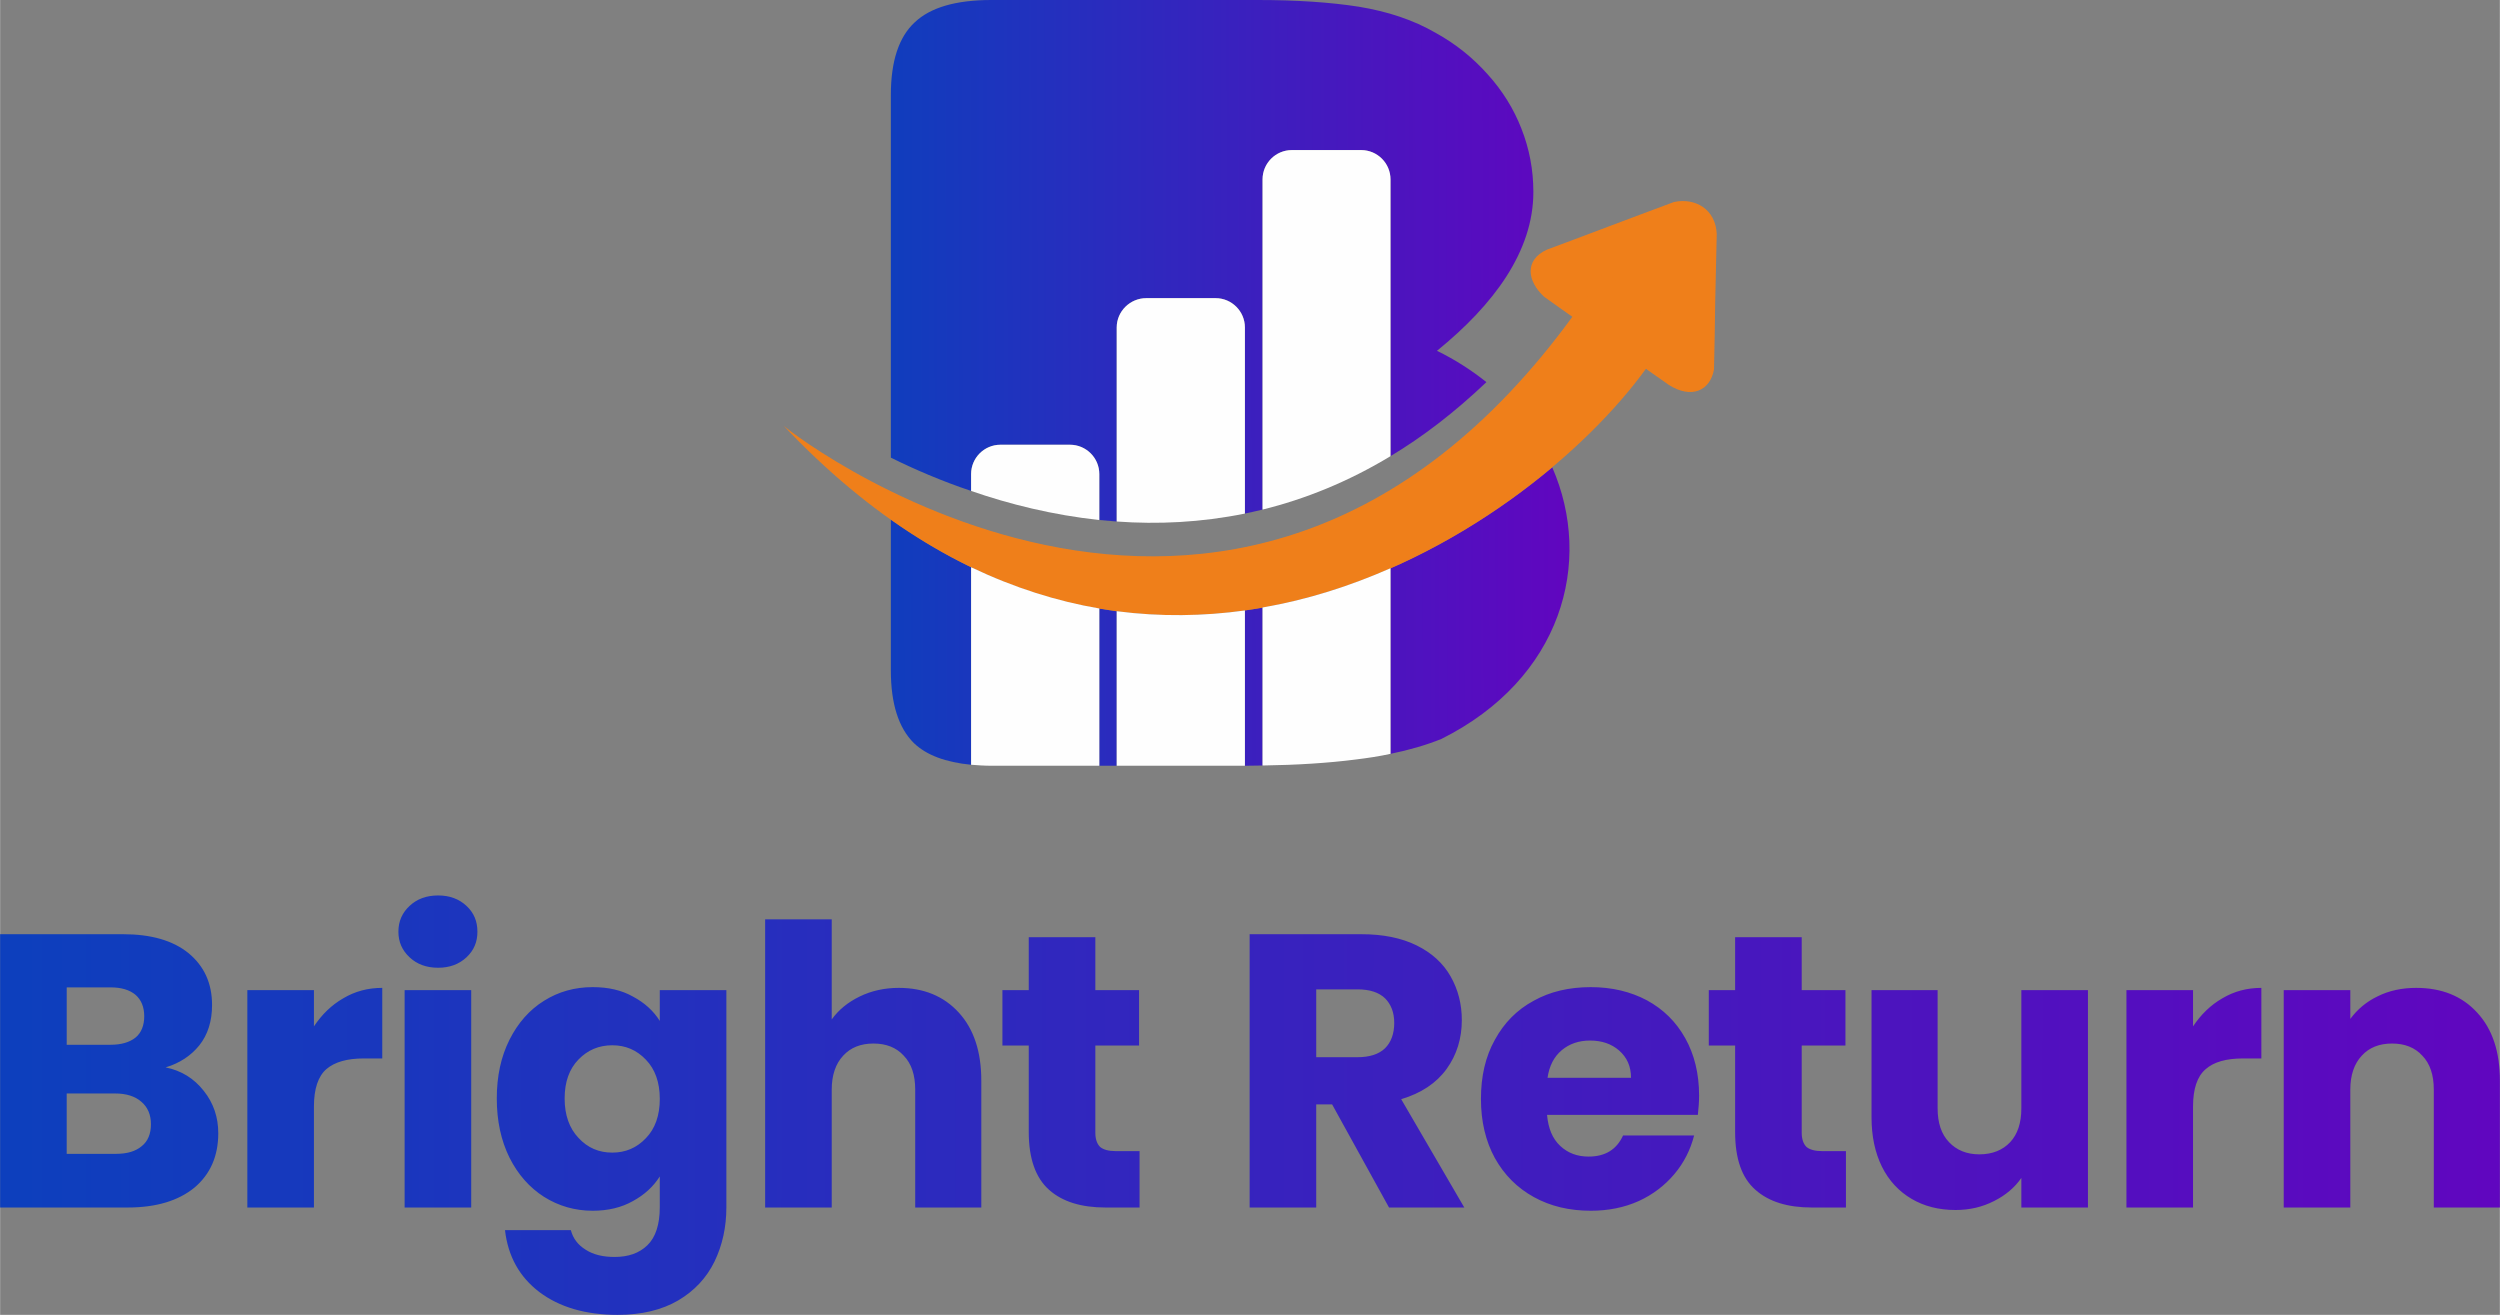
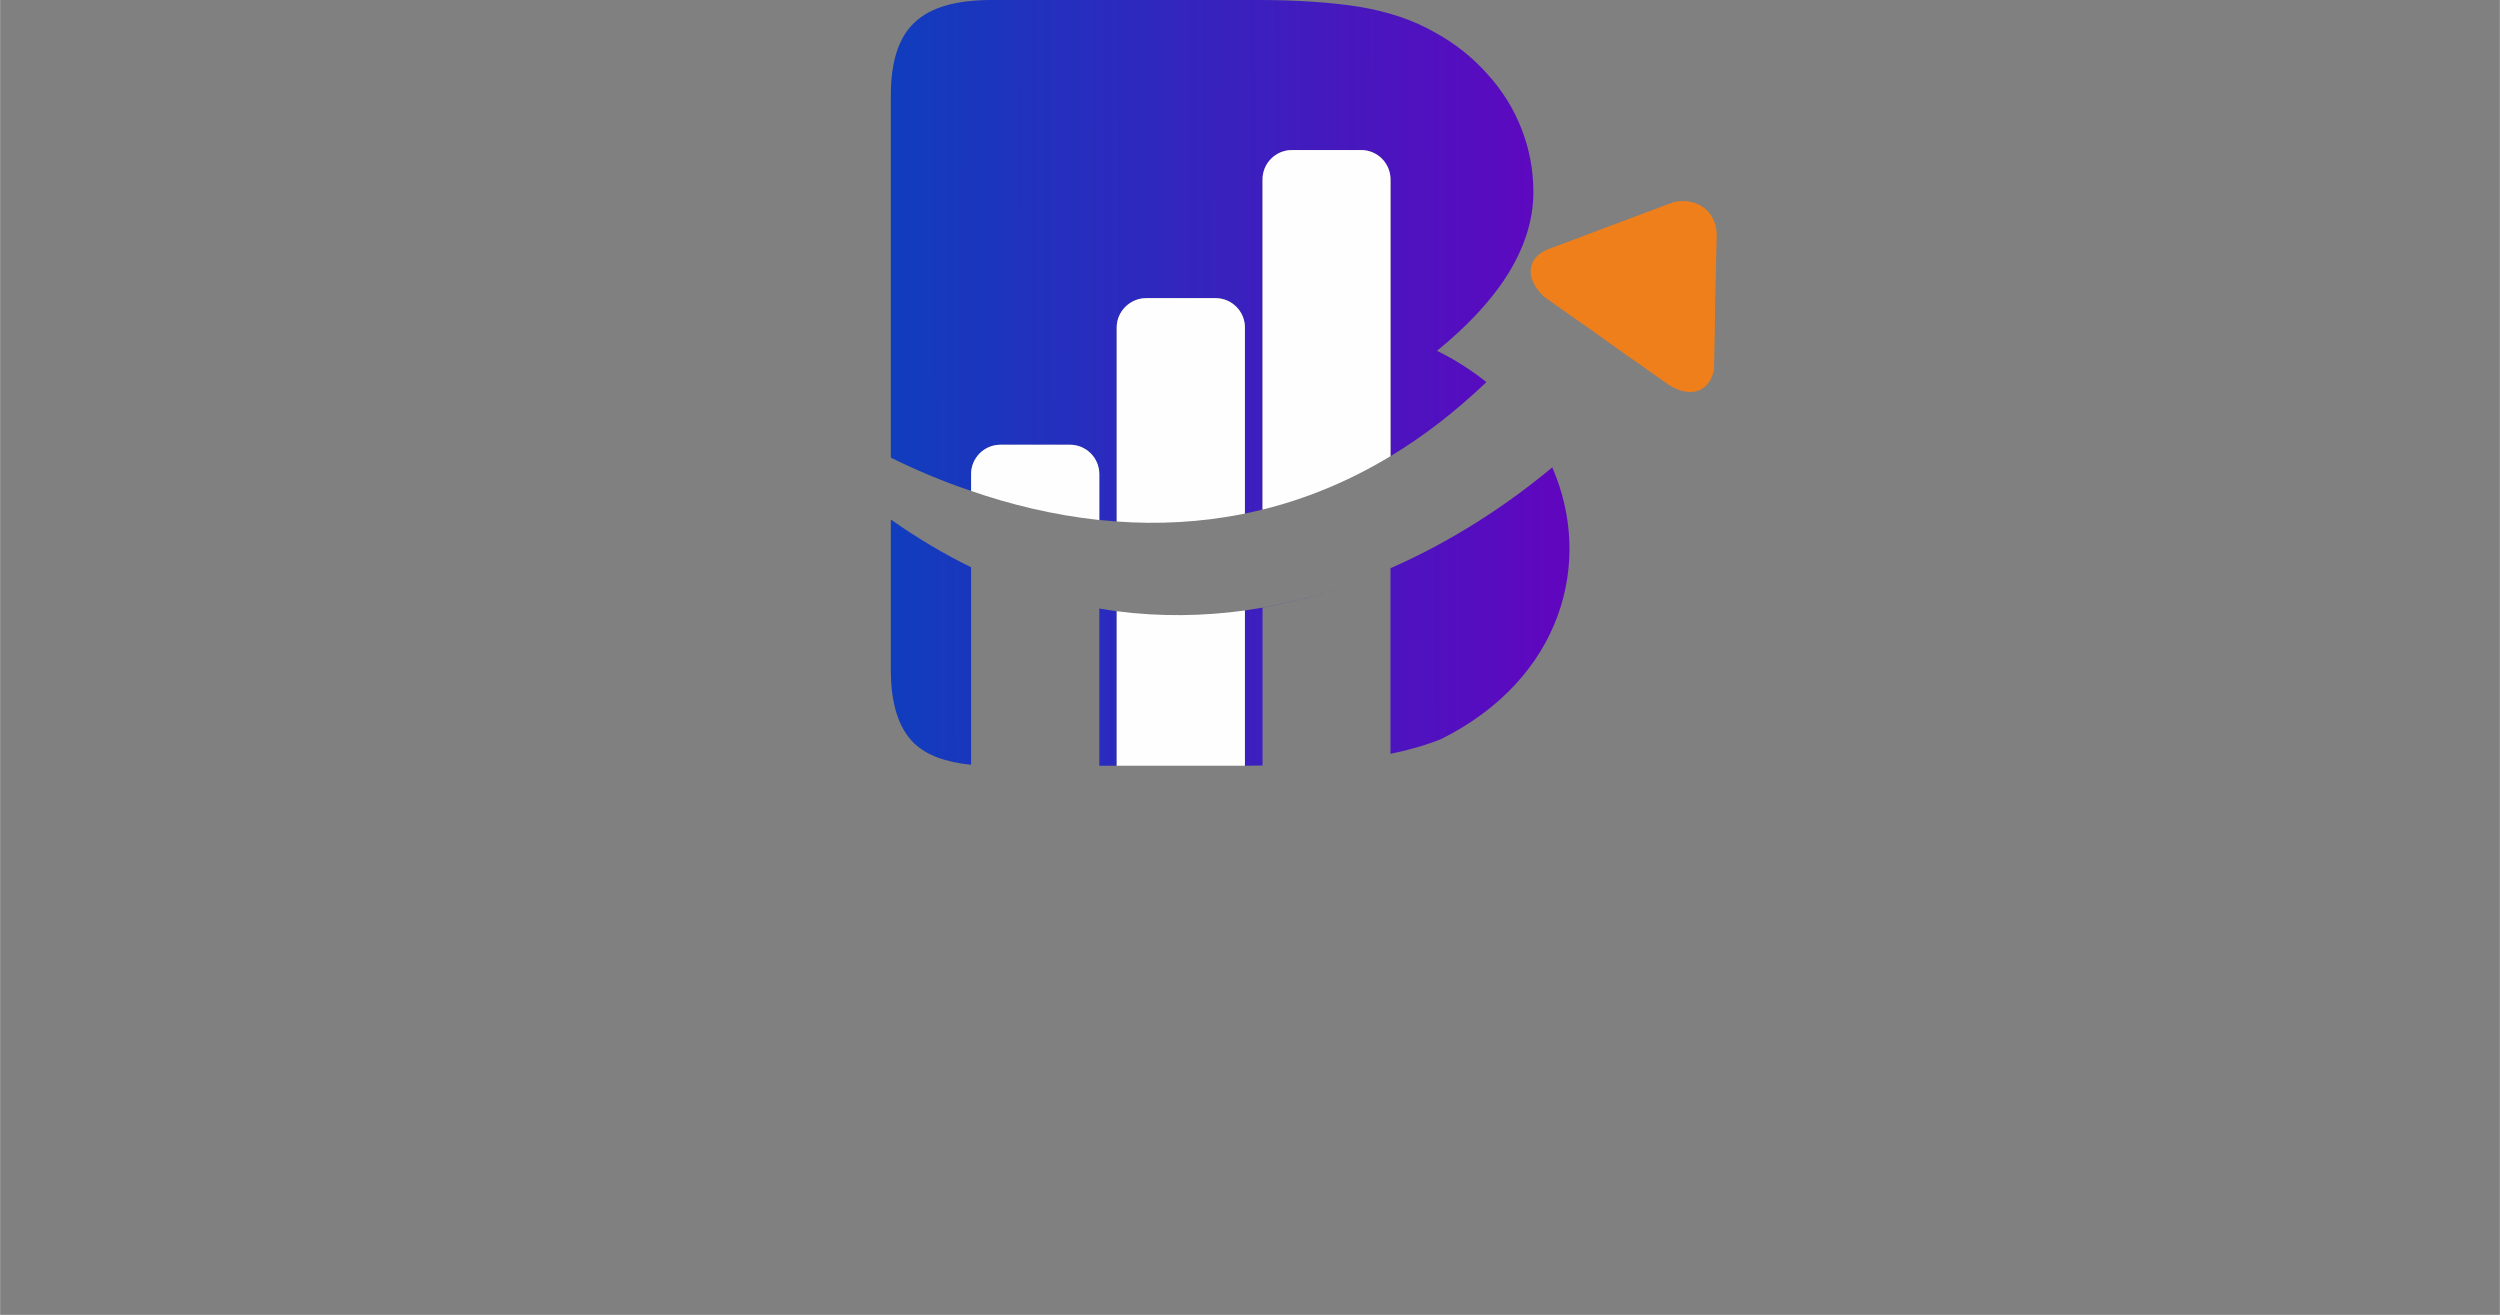
<svg xmlns="http://www.w3.org/2000/svg" xmlns:xlink="http://www.w3.org/1999/xlink" xml:space="preserve" width="10.062in" height="5.292in" version="1.1" style="shape-rendering:geometricPrecision; text-rendering:geometricPrecision; image-rendering:optimizeQuality; fill-rule:evenodd; clip-rule:evenodd" viewBox="0 0 10061 5292">
  <rect x="0" y="0" width="10061" height="5292" fill="#808080" stroke="none" />
  <defs>
    <style type="text/css">
   
    .fil3 {fill:#FEFEFE}
    .fil2 {fill:#EF7F1A}
    .fil1 {fill:url(#id0)}
    .fil0 {fill:url(#id1);fill-rule:nonzero}
   
  </style>
    <linearGradient id="id0" gradientUnits="userSpaceOnUse" x1="6581.02" y1="1358.55" x2="3049.06" y2="1364.88">
      <stop offset="0" style="stop-opacity:1; stop-color:#6900BF" />
      <stop offset="1" style="stop-opacity:1; stop-color:#0048BD" />
    </linearGradient>
    <linearGradient id="id1" gradientUnits="userSpaceOnUse" xlink:href="#id0" x1="11107.4" y1="4695.34" x2="-1492.59" y2="4692.16">
  </linearGradient>
  </defs>
  <g id="Layer_x0020_1">
-     <path class="fil0" d="M666 4296c64,13 115,45 154,95 39,49 58,106 58,170 0,92 -32,165 -96,219 -65,53 -154,80 -269,80l-513 0 0 -1100 495 0c112,0 200,25 263,76 63,52 95,121 95,209 0,65 -17,119 -51,162 -34,42 -79,72 -136,89zm-398 -91l176 0c44,0 77,-10 101,-29 23,-19 35,-48 35,-86 0,-37 -12,-66 -35,-86 -24,-20 -57,-30 -101,-30l-176 0 0 231zm198 439c45,0 79,-10 104,-31 25,-20 37,-50 37,-88 0,-39 -13,-69 -39,-91 -25,-22 -61,-33 -105,-33l-195 0 0 243 198 0zm797 -513c32,-48 71,-86 118,-113 47,-28 99,-42 157,-42l0 284 -74 0c-67,0 -117,14 -151,43 -33,29 -50,79 -50,151l0 406 -268 0 0 -875 268 0 0 146zm500 -236c-47,0 -85,-14 -115,-42 -30,-28 -45,-62 -45,-103 0,-42 15,-76 45,-104 30,-28 68,-42 115,-42 46,0 84,14 114,42 30,28 44,62 44,104 0,41 -14,75 -44,103 -30,28 -68,42 -114,42zm133 90l0 875 -268 0 0 -875 268 0zm489 -12c62,0 116,12 162,38 47,25 83,58 108,98l0 -124 268 0 0 874c0,80 -16,153 -48,219 -32,65 -80,117 -146,156 -65,38 -146,58 -244,58 -129,0 -234,-31 -315,-92 -80,-61 -126,-144 -138,-249l265 0c9,34 29,60 60,79 31,20 70,29 116,29 55,0 99,-15 132,-47 33,-32 50,-83 50,-153l0 -124c-26,41 -62,74 -108,99 -46,26 -100,39 -162,39 -72,0 -137,-19 -196,-56 -58,-37 -105,-90 -139,-158 -34,-69 -51,-148 -51,-238 0,-90 17,-168 51,-236 34,-68 81,-121 139,-157 59,-37 124,-55 196,-55zm270 450c0,-67 -19,-120 -56,-158 -37,-39 -82,-58 -135,-58 -54,0 -99,19 -136,57 -37,38 -56,90 -56,157 0,67 19,120 56,159 37,40 82,59 136,59 53,0 98,-19 135,-58 37,-38 56,-91 56,-158zm962 -447c100,0 181,33 242,100 60,66 90,157 90,273l0 511 -266 0 0 -475c0,-58 -15,-104 -46,-136 -30,-33 -71,-49 -122,-49 -51,0 -92,16 -122,49 -30,32 -46,78 -46,136l0 475 -268 0 0 -1160 268 0 0 403c28,-39 65,-69 112,-92 47,-23 100,-35 158,-35zm969 657l0 227 -137 0c-97,0 -173,-23 -227,-71 -54,-48 -82,-125 -82,-233l0 -348 -106 0 0 -223 106 0 0 -213 268 0 0 213 176 0 0 223 -176 0 0 351c0,26 7,45 19,57 13,11 34,17 63,17l96 0zm1004 227l-229 -415 -64 0 0 415 -268 0 0 -1100 450 0c87,0 161,15 222,45 61,30 107,72 137,125 30,53 45,111 45,176 0,73 -20,139 -61,196 -42,58 -103,98 -183,122l254 436 -303 0zm-293 -605l166 0c49,0 86,-12 111,-36 24,-24 37,-58 37,-102 0,-42 -13,-75 -37,-99 -25,-24 -62,-36 -111,-36l-166 0 0 273zm1541 154c0,25 -2,51 -5,78l-607 0c5,55 22,96 53,125 31,29 69,43 114,43 67,0 113,-28 139,-85l286 0c-15,58 -41,110 -80,156 -38,45 -86,82 -143,108 -58,26 -122,39 -193,39 -86,0 -162,-18 -229,-55 -67,-37 -119,-89 -157,-157 -37,-68 -56,-147 -56,-238 0,-91 18,-170 56,-238 37,-68 89,-121 156,-157 66,-37 143,-55 230,-55 85,0 160,18 226,53 66,36 117,86 154,152 37,66 56,143 56,231zm-274 -71c0,-46 -16,-82 -48,-110 -31,-27 -70,-40 -117,-40 -45,0 -83,13 -114,39 -31,26 -50,63 -57,111l336 0zm865 295l0 227 -137 0c-97,0 -173,-23 -227,-71 -55,-48 -82,-125 -82,-233l0 -348 -106 0 0 -223 106 0 0 -213 268 0 0 213 176 0 0 223 -176 0 0 351c0,26 7,45 19,57 13,11 34,17 63,17l96 0zm974 -648l0 875 -268 0 0 -119c-27,39 -64,70 -110,93 -47,24 -98,36 -155,36 -67,0 -126,-15 -177,-45 -51,-30 -91,-73 -119,-129 -28,-57 -42,-123 -42,-199l0 -512 266 0 0 476c0,58 15,104 46,136 30,32 71,49 122,49 52,0 94,-17 124,-49 30,-32 45,-78 45,-136l0 -476 268 0zm423 146c32,-48 71,-86 118,-113 47,-28 99,-42 157,-42l0 284 -74 0c-67,0 -117,14 -150,43 -34,29 -51,79 -51,151l0 406 -268 0 0 -875 268 0 0 146zm898 -155c103,0 185,33 246,100 61,66 91,157 91,273l0 511 -266 0 0 -475c0,-58 -15,-104 -46,-136 -30,-33 -71,-49 -122,-49 -51,0 -92,16 -122,49 -30,32 -46,78 -46,136l0 475 -268 0 0 -875 268 0 0 116c28,-38 64,-69 110,-91 46,-23 98,-34 155,-34z" />
    <g id="_2368972203856">
      <path class="fil1" d="M3585 1842l0 -1185 0 -275c0,-135 32,-233 96,-292 63,-60 166,-90 309,-90l1069 0c157,0 294,9 409,27 116,19 220,53 311,106 78,43 147,98 207,165 60,66 106,140 137,220 32,81 48,166 48,255 0,239 -160,454 -388,639l0 0c74,36 140,79 199,126 -127,121 -256,220 -386,298l0 -1095 0 -19c0,-65 -53,-118 -118,-118l-279 0c-65,0 -118,53 -118,118l0 19 0 1310c-24,6 -48,11 -71,16l0 -730 0 -19c0,-65 -53,-118 -118,-118l-279 0c-65,0 -119,53 -119,118l0 19 0 762c-23,-2 -47,-4 -70,-6l0 -167 0 -18c0,-65 -53,-118 -118,-118l-280 0c-65,0 -118,53 -118,118l0 18 0 50c-119,-40 -228,-87 -323,-134zm2216 1132c-62,25 -131,45 -205,60l0 -697 0 -50c248,-109 469,-254 651,-406 167,382 38,851 -446,1093zm-720 -479l0 586c-23,0 -47,1 -71,1l0 -575 0 -50 0 0c168,-24 329,-68 481,-126 -131,50 -268,89 -410,114l0 50zm411 -165c6,-2 13,-5 19,-7 -6,2 -13,5 -19,7zm21 -8c6,-2 12,-5 18,-7 -6,2 -12,5 -18,7zm22 -9c5,-2 11,-4 17,-7 -6,3 -12,5 -17,7zm21 -8c5,-2 9,-4 14,-7 -5,3 -9,5 -14,7zm21 -9c4,-2 9,-4 13,-6 -4,2 -9,4 -13,6zm-1083 214l0 572 -70 0 0 -583 0 -50c23,4 47,8 70,11l0 50zm-586 -177l0 745c-103,-10 -180,-39 -230,-87 -62,-61 -93,-159 -93,-292l0 -162 0 -59 0 -84 0 -107 0 -128 0 -68c108,76 216,140 323,192l0 50zm586 127c11,1 21,2 32,4 -11,-2 -21,-3 -32,-4zm48 5c10,1 19,2 29,3 -10,-1 -19,-2 -29,-3zm47 5c9,0 18,1 27,2 -9,-1 -18,-2 -27,-2zm47 3c8,0 17,1 25,1 -8,0 -17,-1 -25,-1zm46 2c8,0 16,0 24,0 -8,0 -16,0 -24,0zm47 1c7,0 14,0 21,0 -7,0 -14,0 -21,0zm47 -1c6,0 12,0 18,0 -6,0 -12,0 -18,0zm46 -1c6,0 11,-1 16,-1 -5,0 -10,1 -16,1zm46 -3c4,0 9,0 13,-1 -4,1 -9,1 -13,1z" />
      <path class="fil2" d="M6401 1326l0 0 -86 -60 -7 -5 -93 -66c-71,-65 -79,-149 10,-190 84,-31 168,-63 253,-95 86,-32 172,-65 259,-97 86,-18 167,29 172,128 -2,90 -4,180 -6,270 -1,92 -3,184 -5,276 -15,84 -89,121 -182,62l-84 -59 0 0 -9 -7 -75 -52 0 0 -147 -105z" />
-       <path class="fil2" d="M3153 1713c66,60 1960,1493 3313,-641 101,192 145,43 246,235 -21,55 -45,118 -87,176 -482,667 -2054,1732 -3472,230z" />
      <g>
-         <path class="fil3" d="M5596 2287l0 747c-45,10 -92,17 -141,23 -109,14 -234,22 -374,24l0 -636c181,-31 354,-87 515,-158z" />
-         <path class="fil3" d="M4424 2449l0 633 -434 0c-29,0 -56,-2 -82,-4l0 -795c174,83 346,137 516,166z" />
        <path class="fil3" d="M5010 2457l0 625 -12 0 -504 0 0 -622c177,23 350,20 516,-3z" />
      </g>
      <path class="fil3" d="M5199 604l279 0c65,0 118,53 118,118l0 1114c-172,104 -345,173 -515,215l0 -1329c0,-65 53,-118 118,-118z" />
      <path class="fil3" d="M4026 1790l280 0c65,0 118,53 118,118l0 185c-186,-20 -360,-63 -516,-117l0 -68c0,-65 53,-118 118,-118z" />
      <path class="fil3" d="M4613 1200l279 0c65,0 118,53 118,118l0 749c-177,36 -350,44 -516,32l0 -781c0,-65 54,-118 119,-118z" />
    </g>
  </g>
</svg>